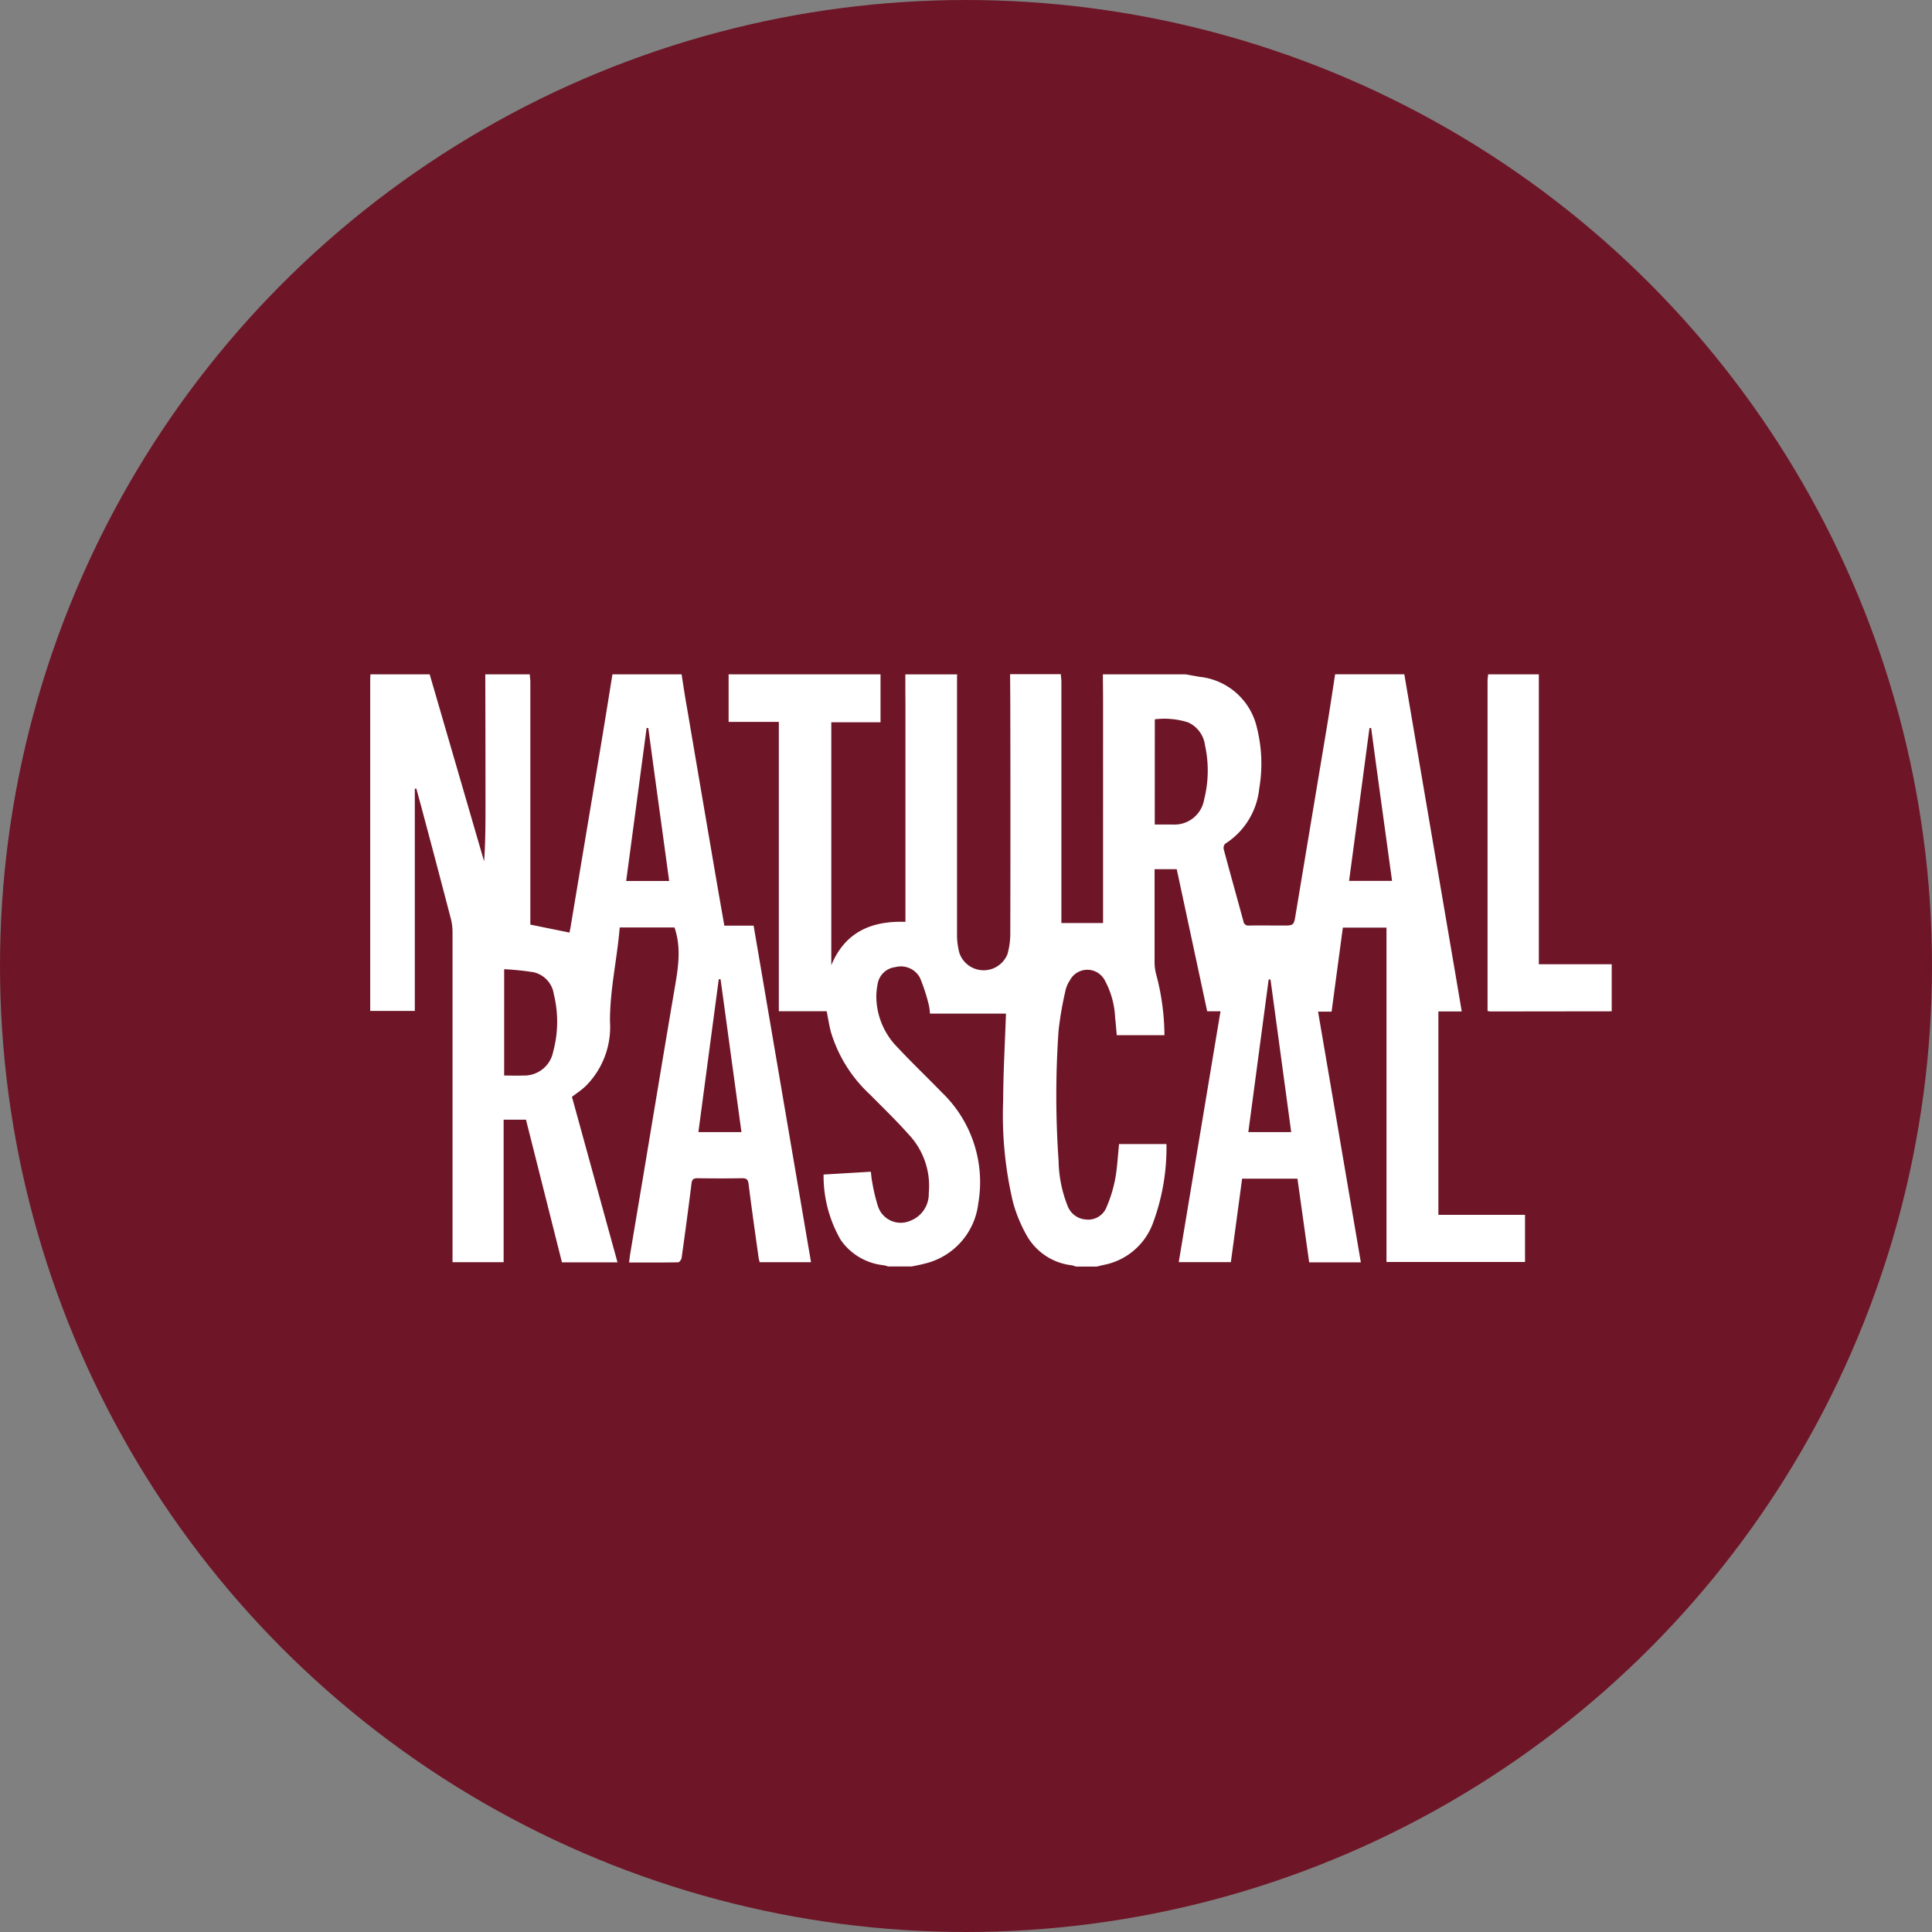
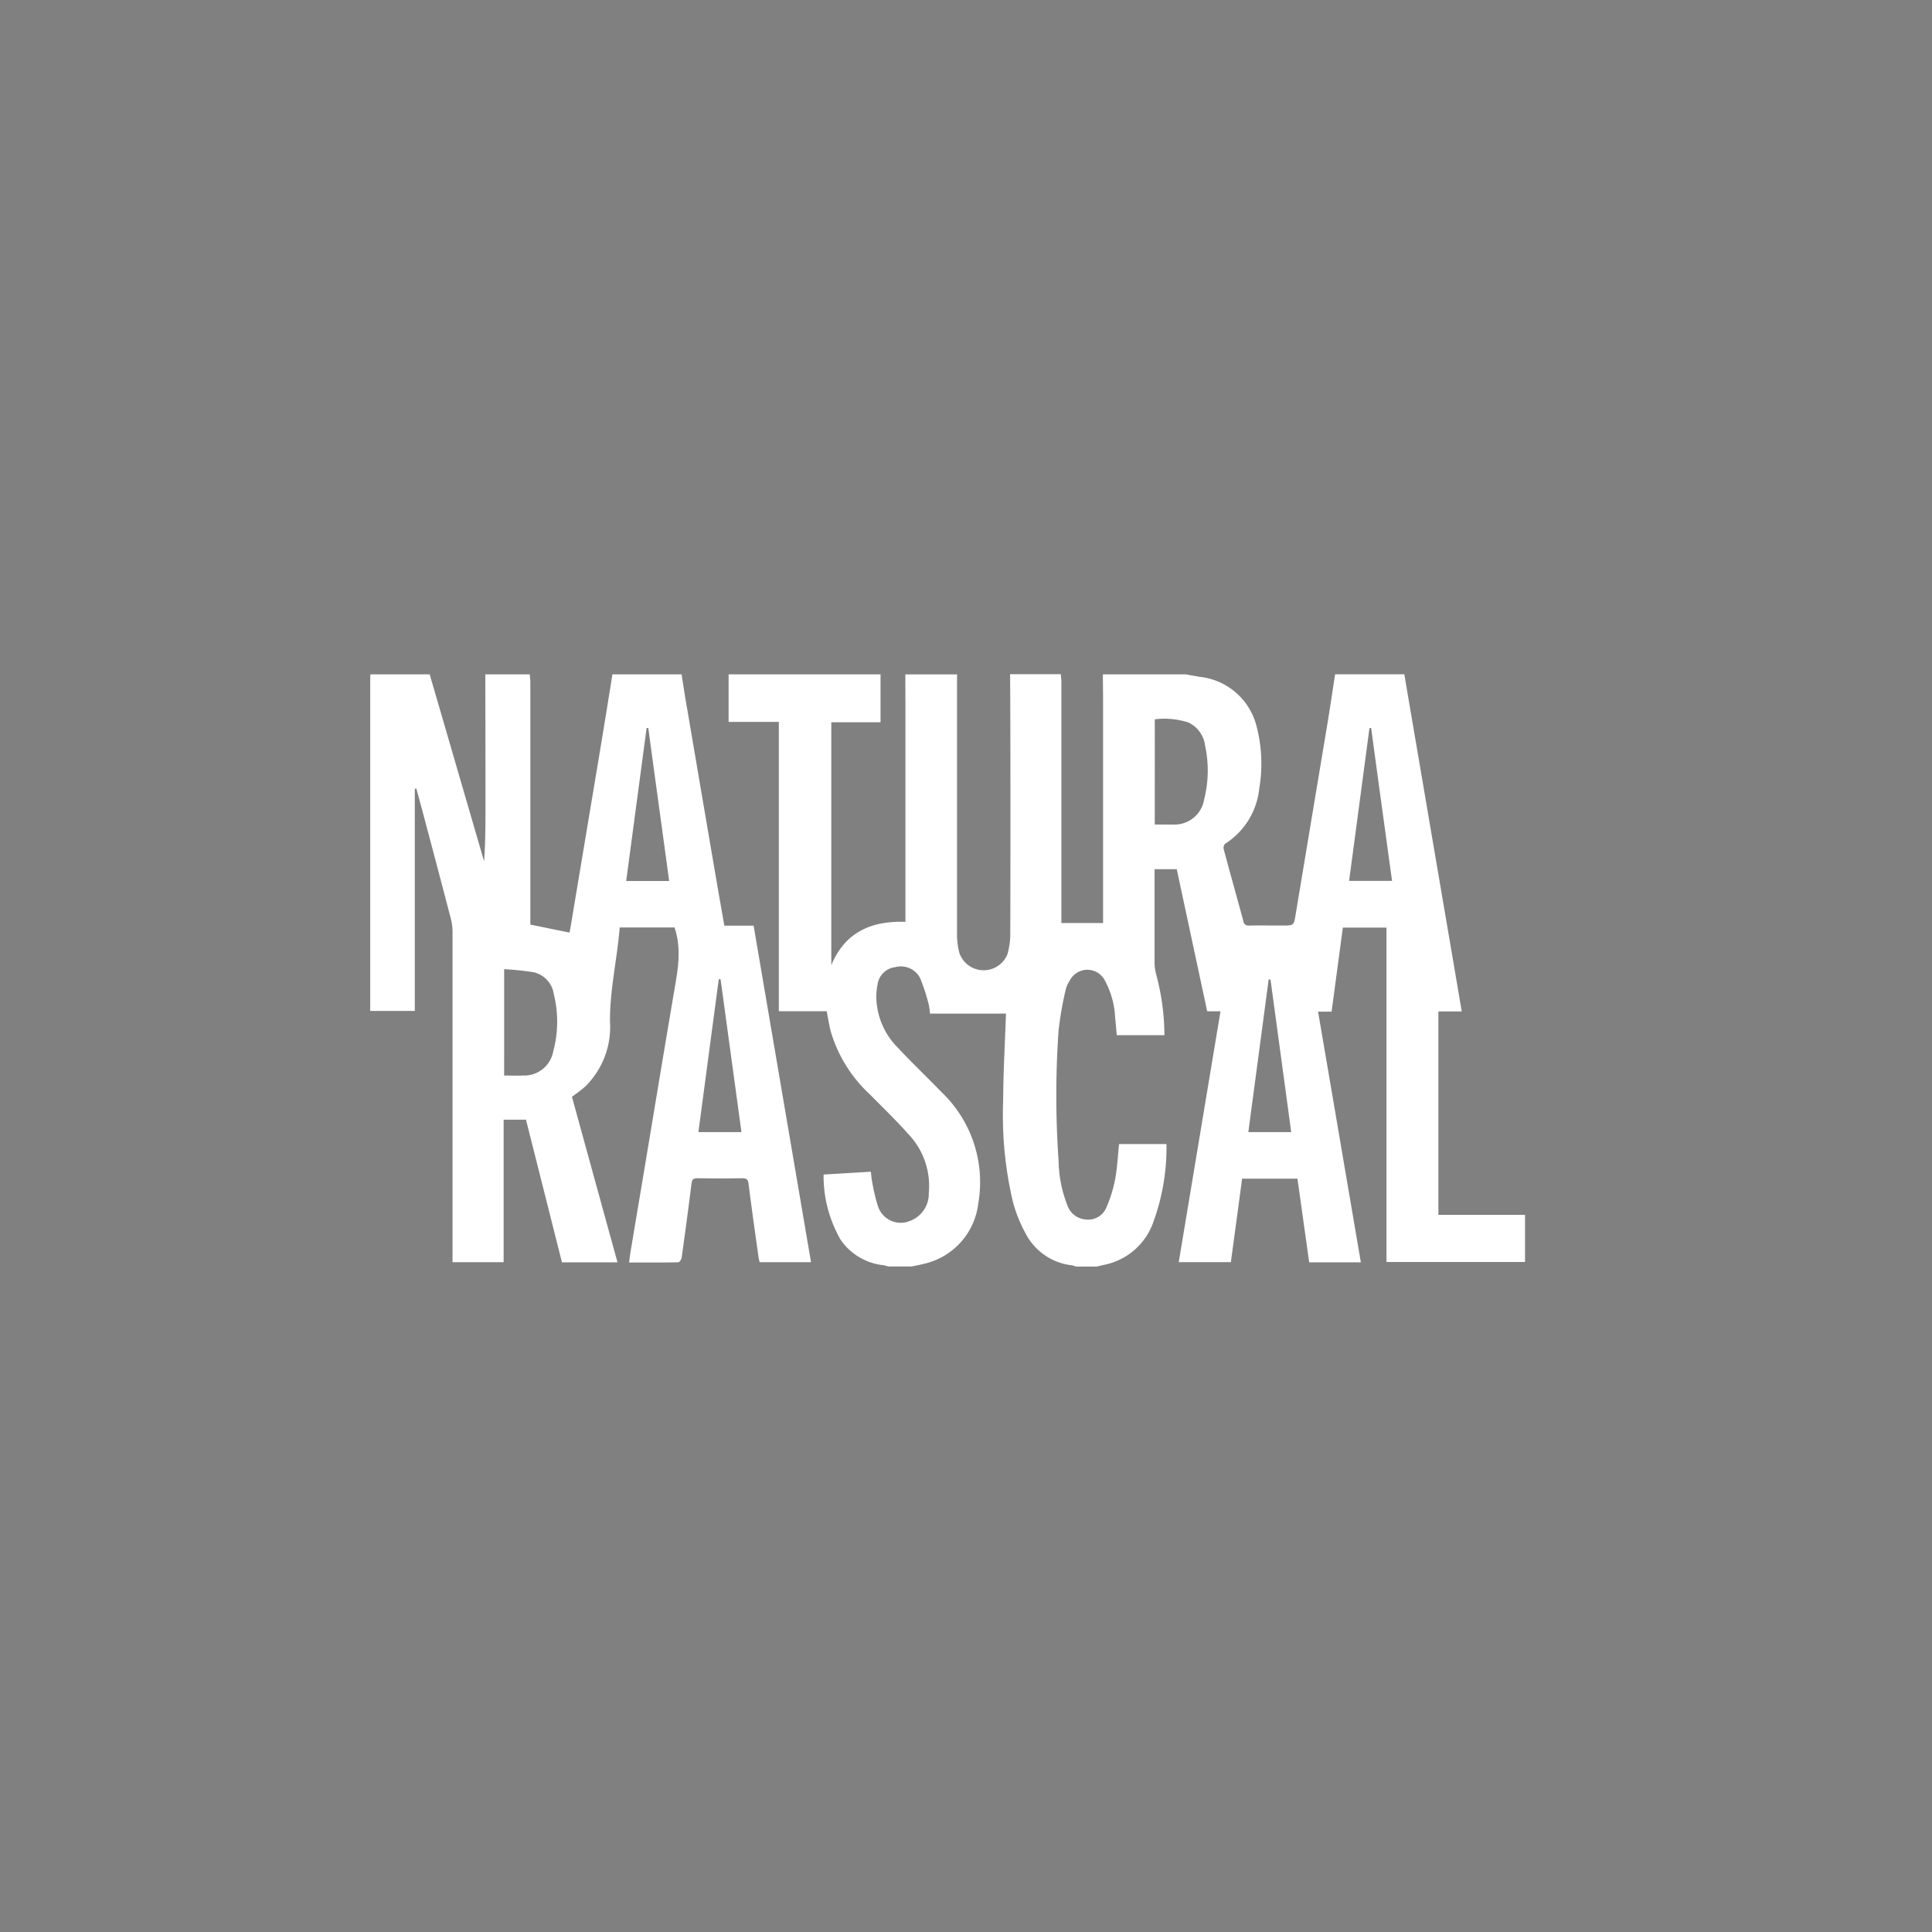
<svg xmlns="http://www.w3.org/2000/svg" width="175" height="175" viewBox="0 0 175 175">
  <rect x="0" y="0" width="175" height="175" fill="#808080" stroke="none" />
  <g id="Group_1043" data-name="Group 1043" transform="translate(-973.999 -138)">
    <g id="Group_1030" data-name="Group 1030" transform="translate(-220.504 -45)">
      <g id="Group_410" data-name="Group 410" transform="translate(1195 183)">
-         <circle id="Ellipse_23" data-name="Ellipse 23" cx="87.5" cy="87.5" r="87.5" transform="translate(-0.497)" fill="#6e1627" />
-       </g>
+         </g>
    </g>
    <g id="Layer_1" data-name="Layer 1" transform="translate(1007.532 199.071)">
      <path id="Path_1" data-name="Path 1" d="M127.25-.037h13.761V4.3h-4.459V26.306c1.245-3,3.63-4.031,6.715-3.926V2.6c-.008-.878-.008-1.755-.008-2.633h4.7a1.217,1.217,0,0,0-.018.166V23.671a6.324,6.324,0,0,0,.214,1.531,2.324,2.324,0,0,0,4.355.1,6.926,6.926,0,0,0,.255-1.873q.026-10.256,0-20.514c0-.99-.013-1.98-.018-2.97h4.592c.018.24.054.482.054.722v21.82h3.776V2.483c0-.839-.013-1.681-.018-2.521h7.5l1.248.222a5.963,5.963,0,0,1,5.2,4.592,13.315,13.315,0,0,1,.219,5.505,6.741,6.741,0,0,1-3.092,5.026.561.561,0,0,0-.135.472c.582,2.181,1.194,4.352,1.786,6.534a.454.454,0,0,0,.538.4c1.005-.015,2.013,0,3.018,0s1.02,0,1.179-1q1.424-8.562,2.852-17.118c.255-1.546.485-3.095.725-4.641h6.266q.781,4.592,1.561,9.164,1.485,8.725,2.975,17.45c.219,1.276.436,2.569.666,3.929h-2.115V48.92h7.847V53.19H186.84V22.9h-3.952c-.342,2.551-.679,5.062-1.02,7.615h-1.225c1.3,7.6,2.584,15.136,3.875,22.705h-4.681q-.531-3.8-1.061-7.579h-5.013c-.339,2.531-.676,5.041-1.02,7.564h-4.72c1.263-7.582,2.515-15.118,3.783-22.723H170.6c-.929-4.337-1.844-8.613-2.758-12.873h-2.008v8.46A4.288,4.288,0,0,0,166,27.214a21.644,21.644,0,0,1,.727,5.431h-4.317c-.051-.541-.087-1.059-.148-1.574a7.805,7.805,0,0,0-.954-3.424,1.786,1.786,0,0,0-3.161.059,2.625,2.625,0,0,0-.362.811,31.542,31.542,0,0,0-.645,3.684,84.614,84.614,0,0,0,0,11.82,11.519,11.519,0,0,0,.8,4.046,1.913,1.913,0,0,0,1.689,1.276A1.786,1.786,0,0,0,161.5,48.18a12.087,12.087,0,0,0,.765-2.5c.194-1.041.24-2.1.352-3.174h4.294a19.6,19.6,0,0,1-1.166,7A5.948,5.948,0,0,1,161.3,53.44c-.232.046-.464.107-.694.163h-1.9a2.254,2.254,0,0,0-.352-.112,5.387,5.387,0,0,1-4.1-2.7,13.237,13.237,0,0,1-1.235-2.98,34.2,34.2,0,0,1-.9-9.228c.013-2.643.166-5.286.255-7.893h-6.888a4.613,4.613,0,0,0-.092-.742,16.348,16.348,0,0,0-.8-2.48,1.959,1.959,0,0,0-2.245-.987,1.837,1.837,0,0,0-1.607,1.566,5.681,5.681,0,0,0-.107,1.332,6.613,6.613,0,0,0,1.913,4.368c1.3,1.393,2.676,2.7,4,4.067a11.261,11.261,0,0,1,3.317,10.069,6.362,6.362,0,0,1-4.86,5.457c-.393.1-.786.179-1.181.255H141.7a3.221,3.221,0,0,0-.408-.112,5.411,5.411,0,0,1-3.88-2.281,11.571,11.571,0,0,1-1.559-5.934l4.281-.255c.043.339.056.62.115.89a16.132,16.132,0,0,0,.526,2.225,2.163,2.163,0,0,0,2.906,1.339,2.6,2.6,0,0,0,1.7-2.526,6.791,6.791,0,0,0-1.855-5.342c-1.1-1.24-2.3-2.393-3.462-3.572A12.657,12.657,0,0,1,136.5,32.3c-.145-.574-.235-1.161-.365-1.822H131.8V4.267H127.25Zm38.6,13.6h1.612a2.715,2.715,0,0,0,2.857-2.248,10.679,10.679,0,0,0,.082-4.934,2.639,2.639,0,0,0-1.531-2.069,7.084,7.084,0,0,0-3.015-.278ZM176.334,27.6h-.166q-.918,6.9-1.842,13.825h3.883C177.584,36.789,176.959,32.2,176.334,27.6Zm7.118-8.929h3.893c-.635-4.641-1.276-9.245-1.893-13.848H185.3c-.615,4.6-1.222,9.2-1.847,13.843Z" transform="translate(-94.786 0.05)" fill="#fff" />
      <path id="Path_2" data-name="Path 2" d="M21.94,0h6.266c.163,1.049.319,2.1.51,3.148q1.373,8.09,2.76,16.177c.194,1.133.4,2.268.6,3.436h2.653l5.2,30.484H35.278a4.416,4.416,0,0,1-.1-.431c-.309-2.22-.628-4.439-.906-6.664-.054-.418-.2-.51-.594-.51-1.342.023-2.684.02-4.026,0-.378,0-.51.112-.551.495-.276,2.242-.579,4.482-.893,6.72-.023.153-.2.4-.309.4-1.467.028-2.936.018-4.449.018.038-.3.064-.541.1-.778q.543-3.26,1.092-6.521c.957-5.725,1.9-11.455,2.875-17.18.332-1.952.725-3.893.046-5.868H22.6c-.232,2.865-.9,5.653-.88,8.534A7.553,7.553,0,0,1,19.5,37.311c-.372.352-.811.635-1.225.957Q20.33,45.745,22.4,53.258H17.368q-1.633-6.485-3.258-12.922H12.085V53.245H7.457V23.328A4.878,4.878,0,0,0,7.3,22.113q-1.237-4.74-2.5-9.472c-.2-.765-.416-1.531-.622-2.3l-.138.02V30.484H0V.617C0,.411.013.207.018,0h5.37l4.929,16.937c.125-1.786.128-3.536.125-5.289q0-5.824-.018-11.649h4.028c.018.24.054.482.054.722V22.667l3.544.722c.028-.133.064-.293.092-.454q1.319-7.909,2.638-15.8Q21.372,3.568,21.94,0ZM12.133,36.336c.6,0,1.171.028,1.74,0a2.66,2.66,0,0,0,2.7-2.161,10.337,10.337,0,0,0,.059-5.2,2.383,2.383,0,0,0-1.819-1.992,25.424,25.424,0,0,0-2.679-.278Zm19.6-8.72h-.161q-.918,6.888-1.844,13.845h3.9C32.994,36.824,32.367,32.219,31.736,27.616Zm-4.653-8.9C26.448,14.059,25.808,9.46,25.19,4.86h-.153l-1.85,13.855Z" transform="translate(0 0.013)" fill="#fff" />
-       <path id="Path_3" data-name="Path 3" d="M401.373,0V26.257h6.6V30.52l-11.016.013a1.4,1.4,0,0,1-.23-.051V.61c0-.2.036-.406.054-.61Z" transform="translate(-295.518 0.013)" fill="#fff" />
    </g>
  </g>
</svg>